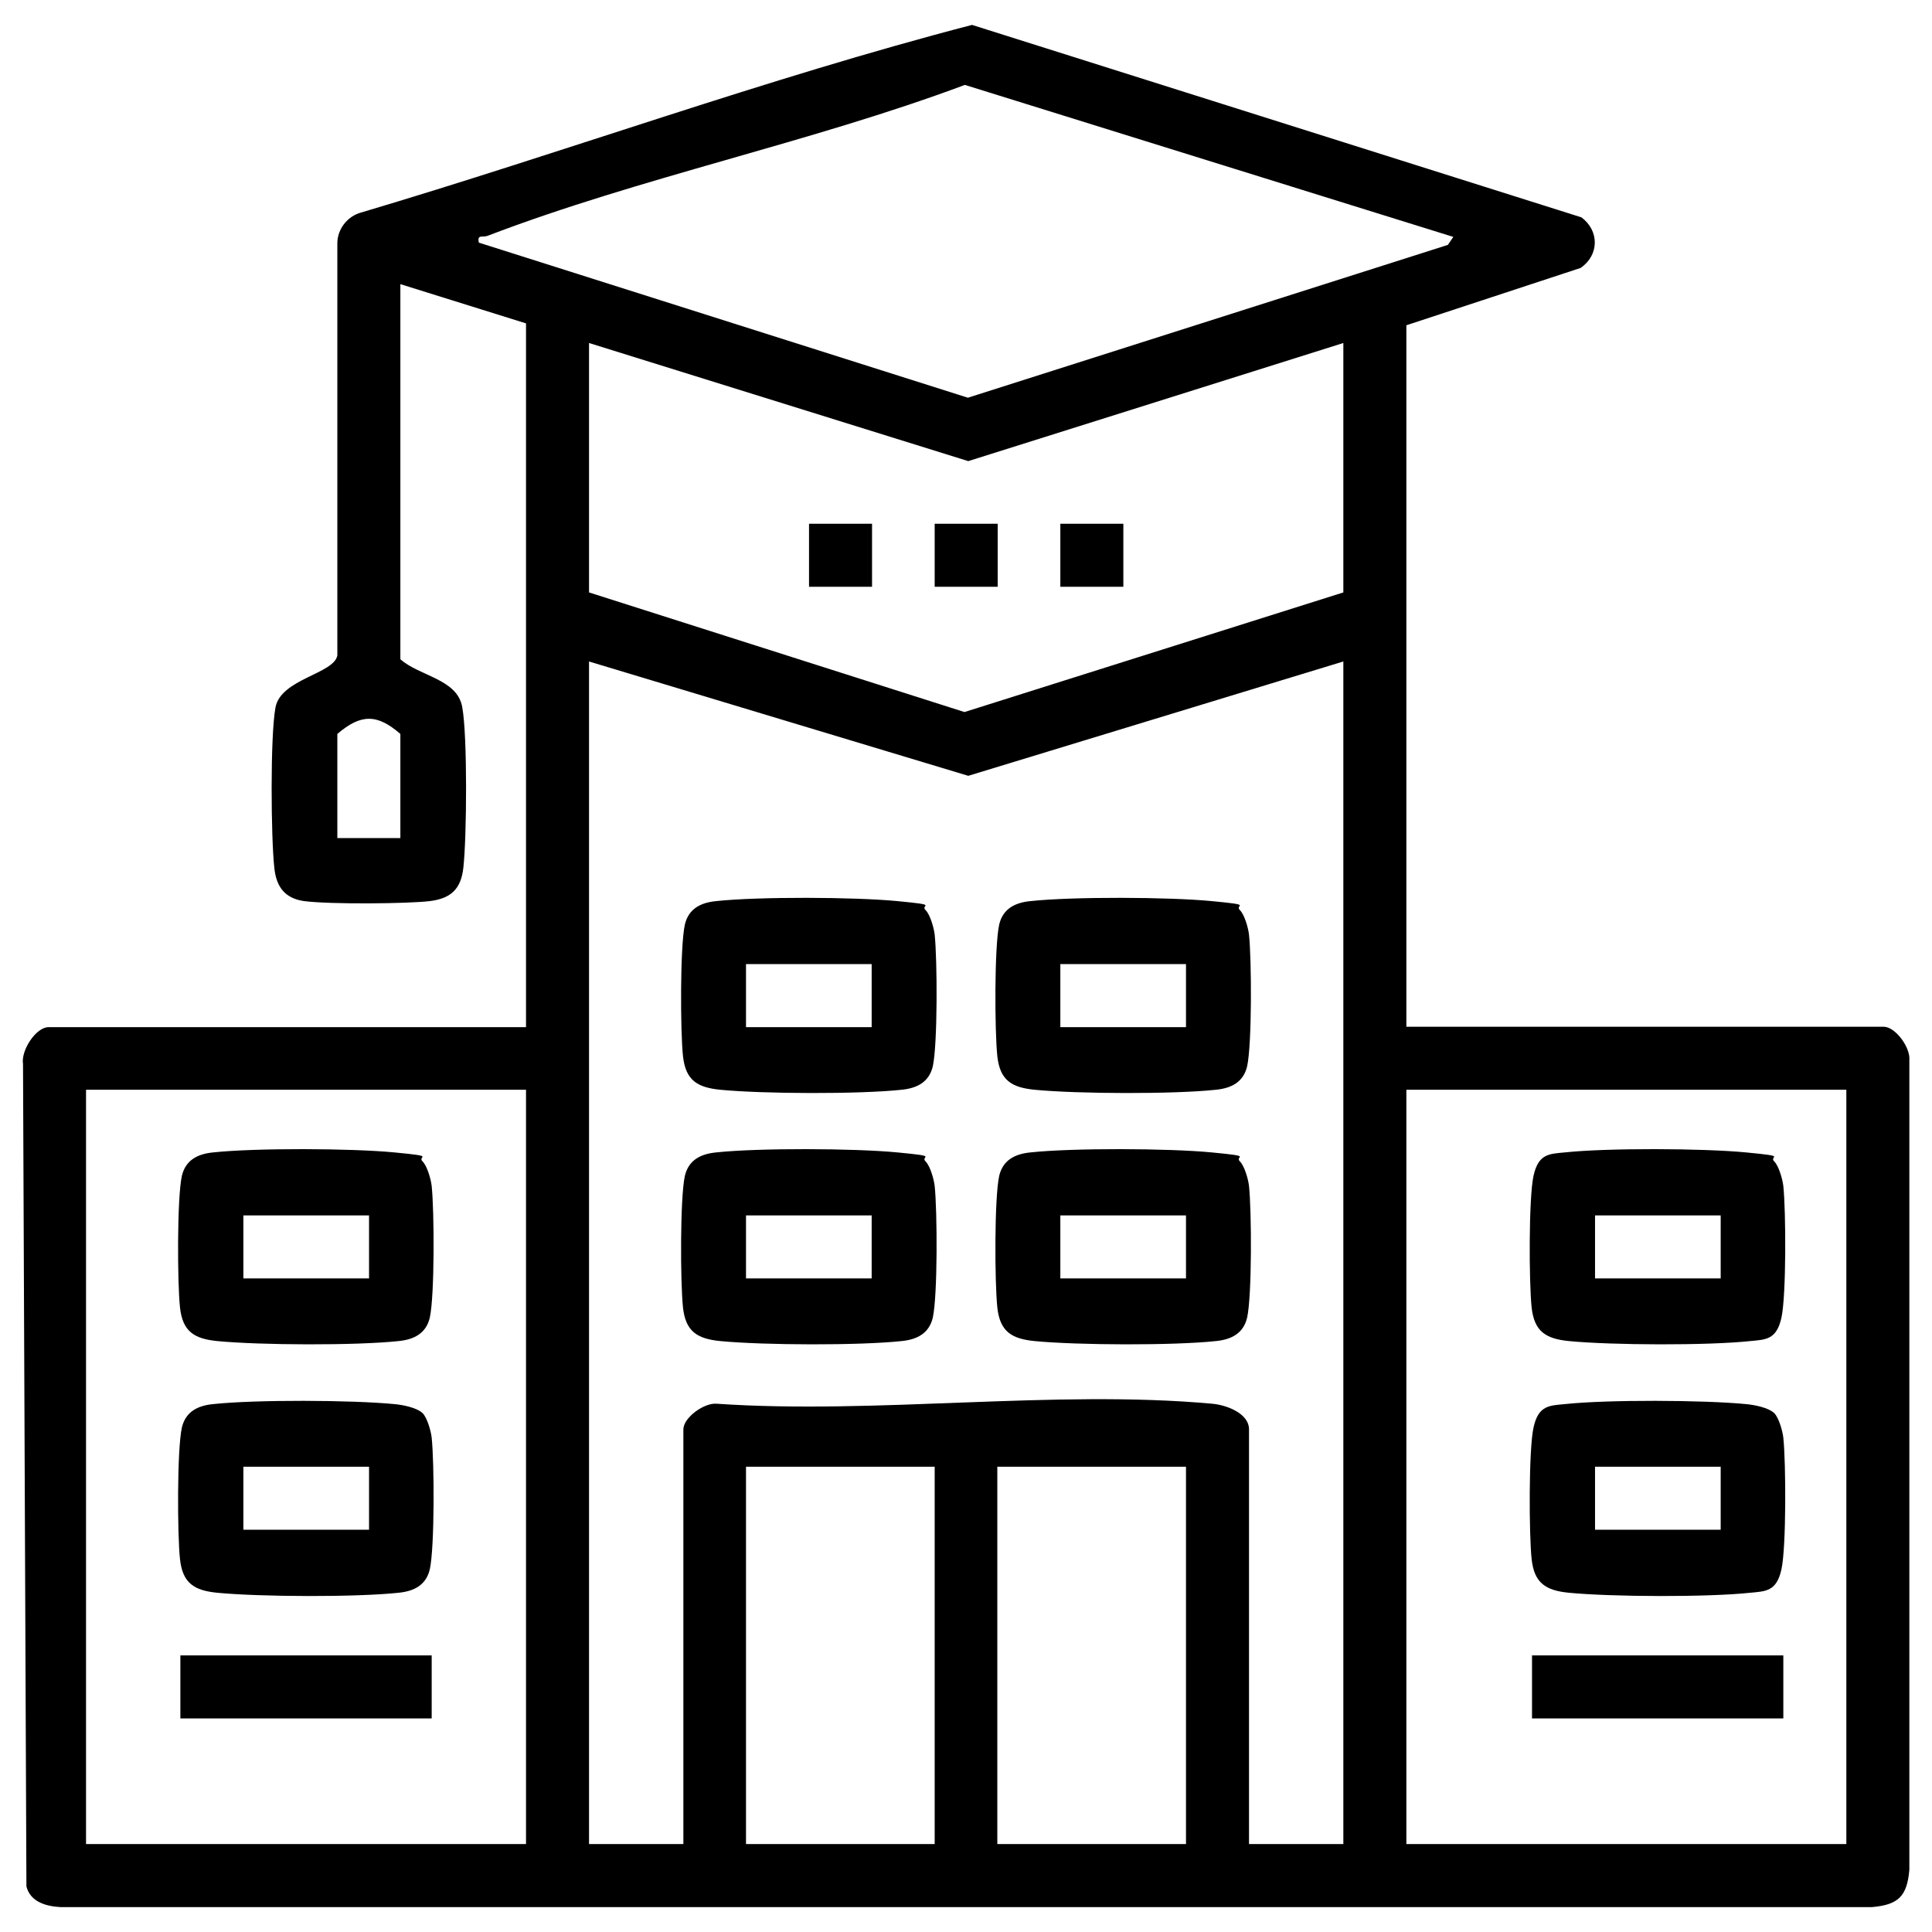
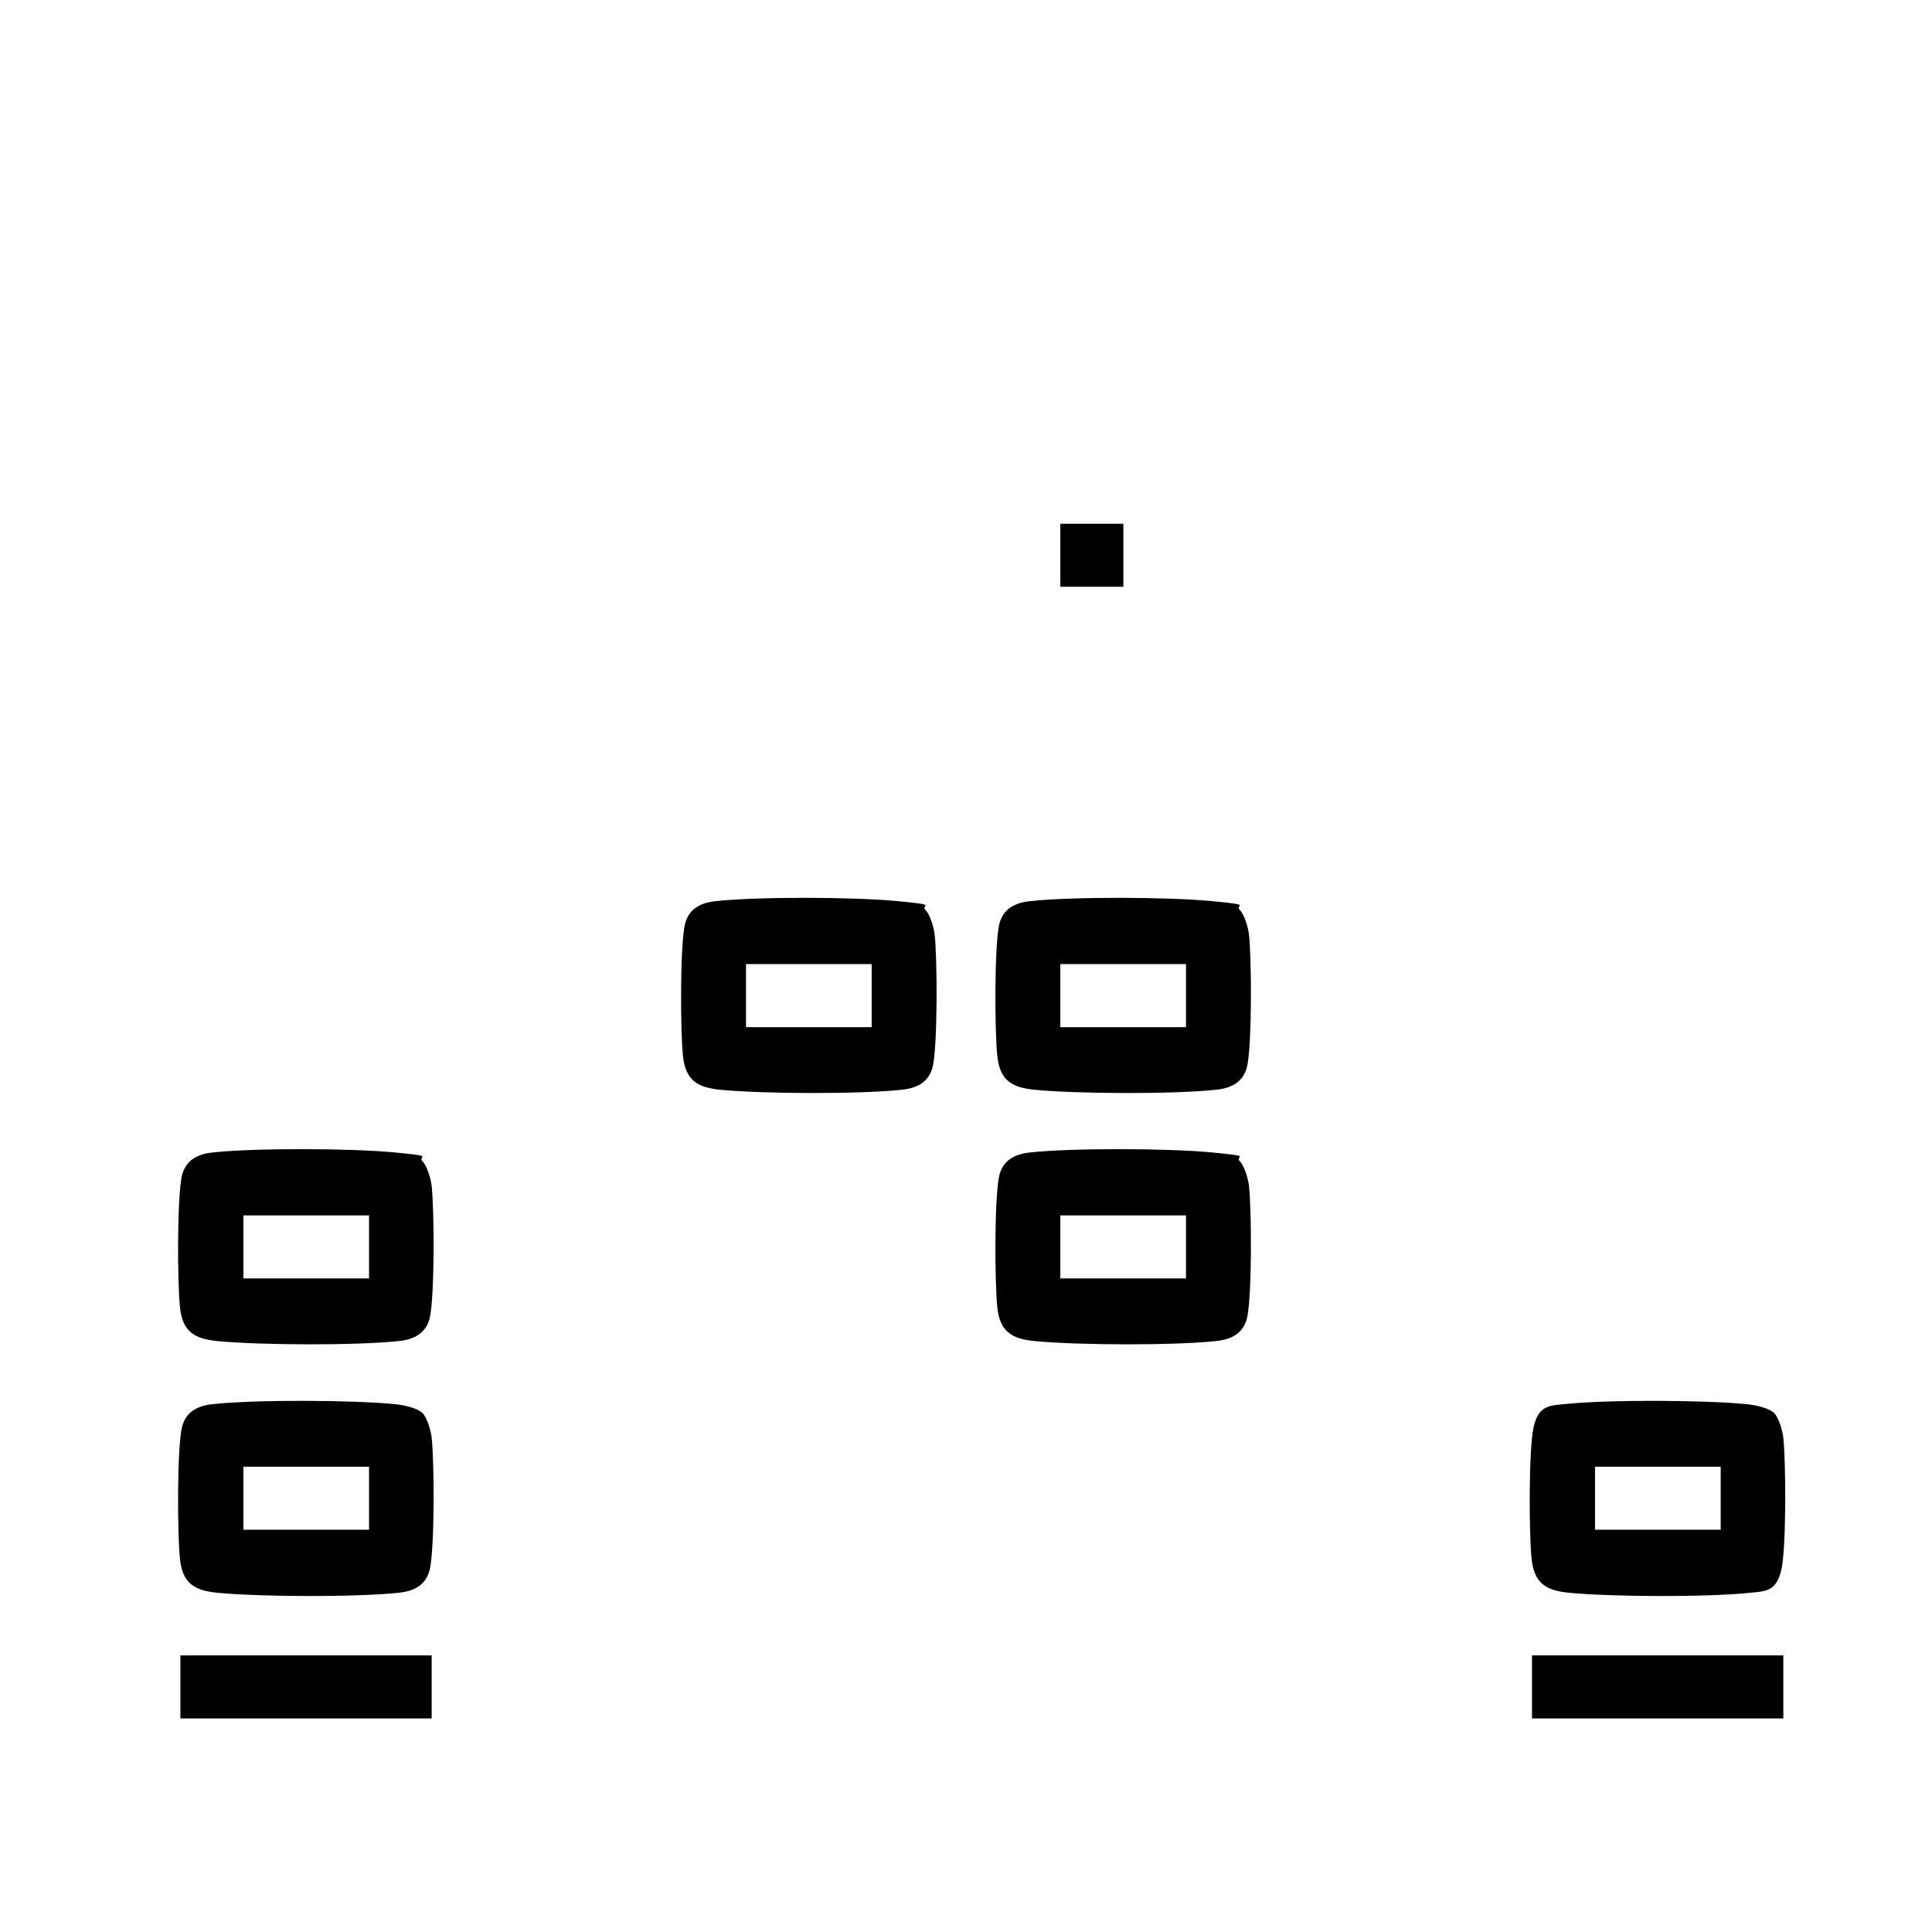
<svg xmlns="http://www.w3.org/2000/svg" id="Layer_1" viewBox="0 0 512 512">
-   <path d="M372.7,272.1h126.5c3.1,0,7.1,5.5,6.8,8.8v214.6c-.6,7-2.9,9.3-9.9,9.9H16c-3.8-.2-8-1.4-9-5.5l-.9-217.9c-.6-3.6,3.4-9.8,6.8-9.8h126.5V85.7l-33.3-10.4v99.4c5,4.5,15.1,5.2,16.4,12.7,1.4,7.6,1.2,34.4.3,42.5-.6,5.6-3.2,8.2-8.9,8.9s-26.4.9-33.3,0c-5.1-.7-7.4-3.8-7.9-8.8-.9-8.1-1.1-34.9.3-42.5s15.5-8.9,16.4-13.8v-109.4c.1-3.5,2.4-6.6,5.7-7.8,54.3-16.1,107.9-35.7,162.5-49.9l161.5,51c4.8,3.6,4.7,10-.2,13.4l-46.2,15.2v185.9ZM385.2,62.8L255.7,22.5c-40.9,15.3-86,24.5-126.5,40-1.3.5-2.8-.5-2.3,1.8l129.6,41.1,127.2-40.5,1.5-2.2ZM356,90.9l-99.4,31.3-100.5-31.3v66.1l99.5,31.7,100.4-31.7v-66.1ZM356,175.3l-99.4,30.3-100.5-30.3v313.4h25v-109.9c0-3.1,5.5-7.1,8.8-6.8,42.3,2.9,89.6-3.8,131.3,0,3.7.3,9.8,2.5,9.8,6.8v109.9h25V175.3ZM106.1,222.1v-27.6c-6.2-5.4-10.5-5.3-16.7,0v27.6h16.7ZM22.8,288.8v199.9h116.6v-199.9H22.8ZM372.7,288.8v199.9h116.6v-199.9h-116.6ZM247.7,388.7h-50v100h50v-100ZM314.3,388.7h-50v100h50v-100Z" />
  <path d="M245.3,241.2c1.2,1.2,2.2,4.7,2.4,6.5.7,6.6.8,29-.5,34.9-1,4.2-4.2,5.8-8.3,6.2-11.2,1.2-36.6,1.1-48,0-6.1-.6-9.2-2.5-9.9-8.9s-.8-29,.5-34.9c1-4.2,4.2-5.8,8.3-6.2,11.2-1.2,36.6-1.1,48,0s5.9.9,7.5,2.4ZM231,255.5h-33.3v16.7h33.3v-16.7Z" />
  <path d="M328.6,241.2c1.2,1.2,2.2,4.7,2.4,6.5.7,6.6.8,29-.5,34.9-1,4.2-4.2,5.8-8.3,6.2-11.2,1.2-36.6,1.1-48,0-6.1-.6-9.2-2.5-9.9-8.9-.7-6.6-.8-29,.5-34.9,1-4.2,4.2-5.8,8.3-6.2,11.2-1.2,36.6-1.1,48,0s5.9.9,7.5,2.4ZM314.3,255.5h-33.3v16.7h33.3v-16.7Z" />
-   <path d="M245.3,307.8c1.2,1.2,2.2,4.7,2.4,6.5.7,6.6.8,29-.5,34.9-1,4.2-4.2,5.8-8.3,6.2-11.2,1.2-36.6,1.1-48,0-6.1-.6-9.2-2.5-9.9-8.9s-.8-29,.5-34.9c1-4.2,4.2-5.8,8.3-6.2,11.2-1.2,36.6-1.1,48,0s5.9.9,7.5,2.4ZM231,322.1h-33.3v16.7h33.3v-16.7Z" />
  <path d="M328.6,307.8c1.2,1.2,2.2,4.7,2.4,6.5.7,6.6.8,29-.5,34.9-1,4.2-4.2,5.8-8.3,6.2-11.2,1.2-36.6,1.1-48,0-6.1-.6-9.2-2.5-9.9-8.9-.7-6.6-.8-29,.5-34.9,1-4.2,4.2-5.8,8.3-6.2,11.2-1.2,36.6-1.1,48,0s5.9.9,7.5,2.4ZM314.3,322.1h-33.3v16.7h33.3v-16.7Z" />
  <path d="M112,307.8c1.2,1.2,2.2,4.7,2.4,6.5.7,6.6.8,29-.5,34.9-1,4.2-4.2,5.8-8.3,6.2-11.2,1.2-36.6,1.1-48,0-6.1-.6-9.2-2.5-9.9-8.9s-.8-29,.5-34.9c1-4.2,4.2-5.8,8.3-6.2,11.2-1.2,36.6-1.1,48,0s5.9.9,7.5,2.4ZM97.8,322.1h-33.3v16.7h33.3v-16.7Z" />
  <path d="M112,374.5c1.2,1.2,2.2,4.7,2.4,6.5.7,6.6.8,29-.5,34.9-1,4.2-4.2,5.8-8.3,6.2-11.2,1.2-36.6,1.1-48,0-6.1-.6-9.2-2.5-9.9-8.9s-.8-29,.5-34.9c1-4.2,4.2-5.8,8.3-6.2,11.2-1.2,36.6-1.1,48,0,2.2.2,5.9.9,7.5,2.4ZM97.8,388.7h-33.3v16.7h33.3v-16.7Z" />
  <rect x="47.8" y="438.7" width="66.6" height="16.7" />
-   <path d="M470.2,307.8c1.2,1.2,2.2,4.7,2.4,6.5.7,6.6.8,29-.5,34.9s-4.2,5.8-8.3,6.2c-11.2,1.2-36.6,1.1-48,0-6.1-.6-9.2-2.5-9.9-8.9s-.8-29,.5-34.9,4.2-5.8,8.3-6.2c11.2-1.2,36.6-1.1,48,0s5.9.9,7.5,2.4ZM456,322.1h-33.3v16.7h33.3v-16.7Z" />
  <path d="M470.2,374.5c1.2,1.2,2.2,4.7,2.4,6.5.7,6.6.8,29-.5,34.9s-4.2,5.8-8.3,6.2c-11.2,1.2-36.6,1.1-48,0-6.1-.6-9.2-2.5-9.9-8.9s-.8-29,.5-34.9,4.2-5.8,8.3-6.2c11.2-1.2,36.6-1.1,48,0,2.2.2,5.9.9,7.5,2.4ZM456,388.7h-33.3v16.7h33.3v-16.7Z" />
  <rect x="406" y="438.7" width="66.6" height="16.7" />
-   <rect x="214.4" y="138.8" width="16.7" height="16.7" />
-   <rect x="247.7" y="138.8" width="16.7" height="16.7" />
  <rect x="281" y="138.8" width="16.7" height="16.7" />
</svg>